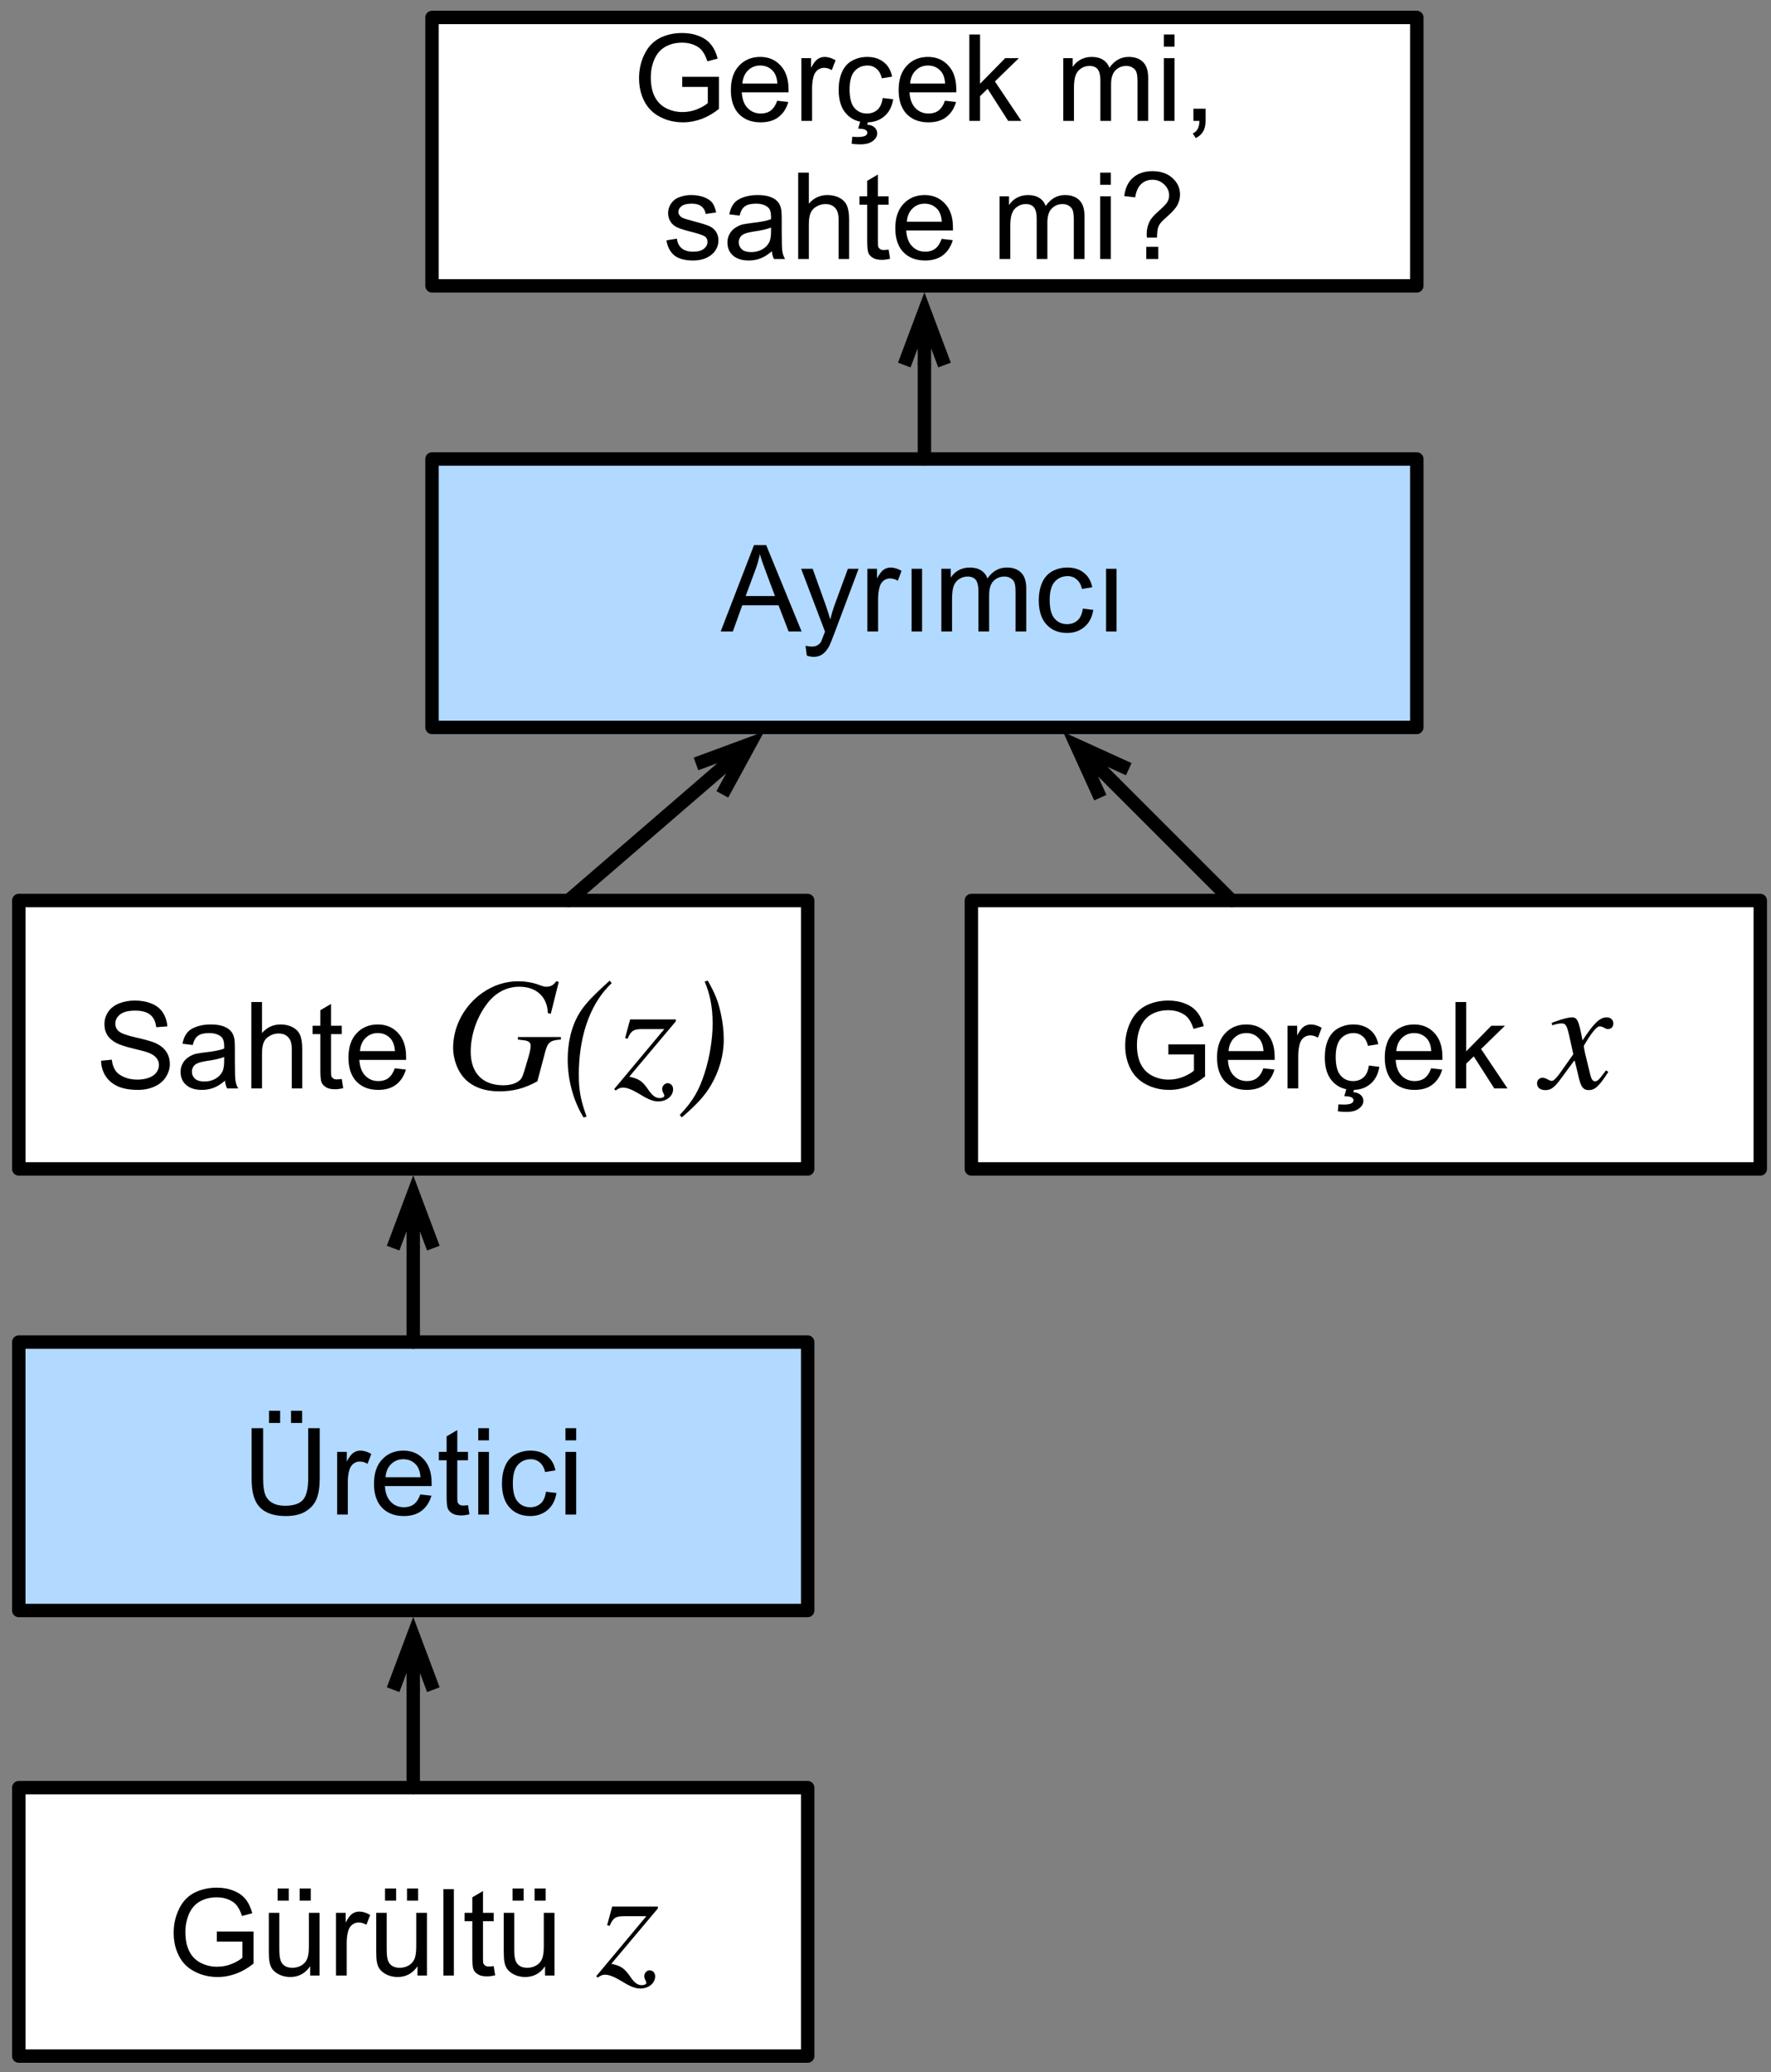
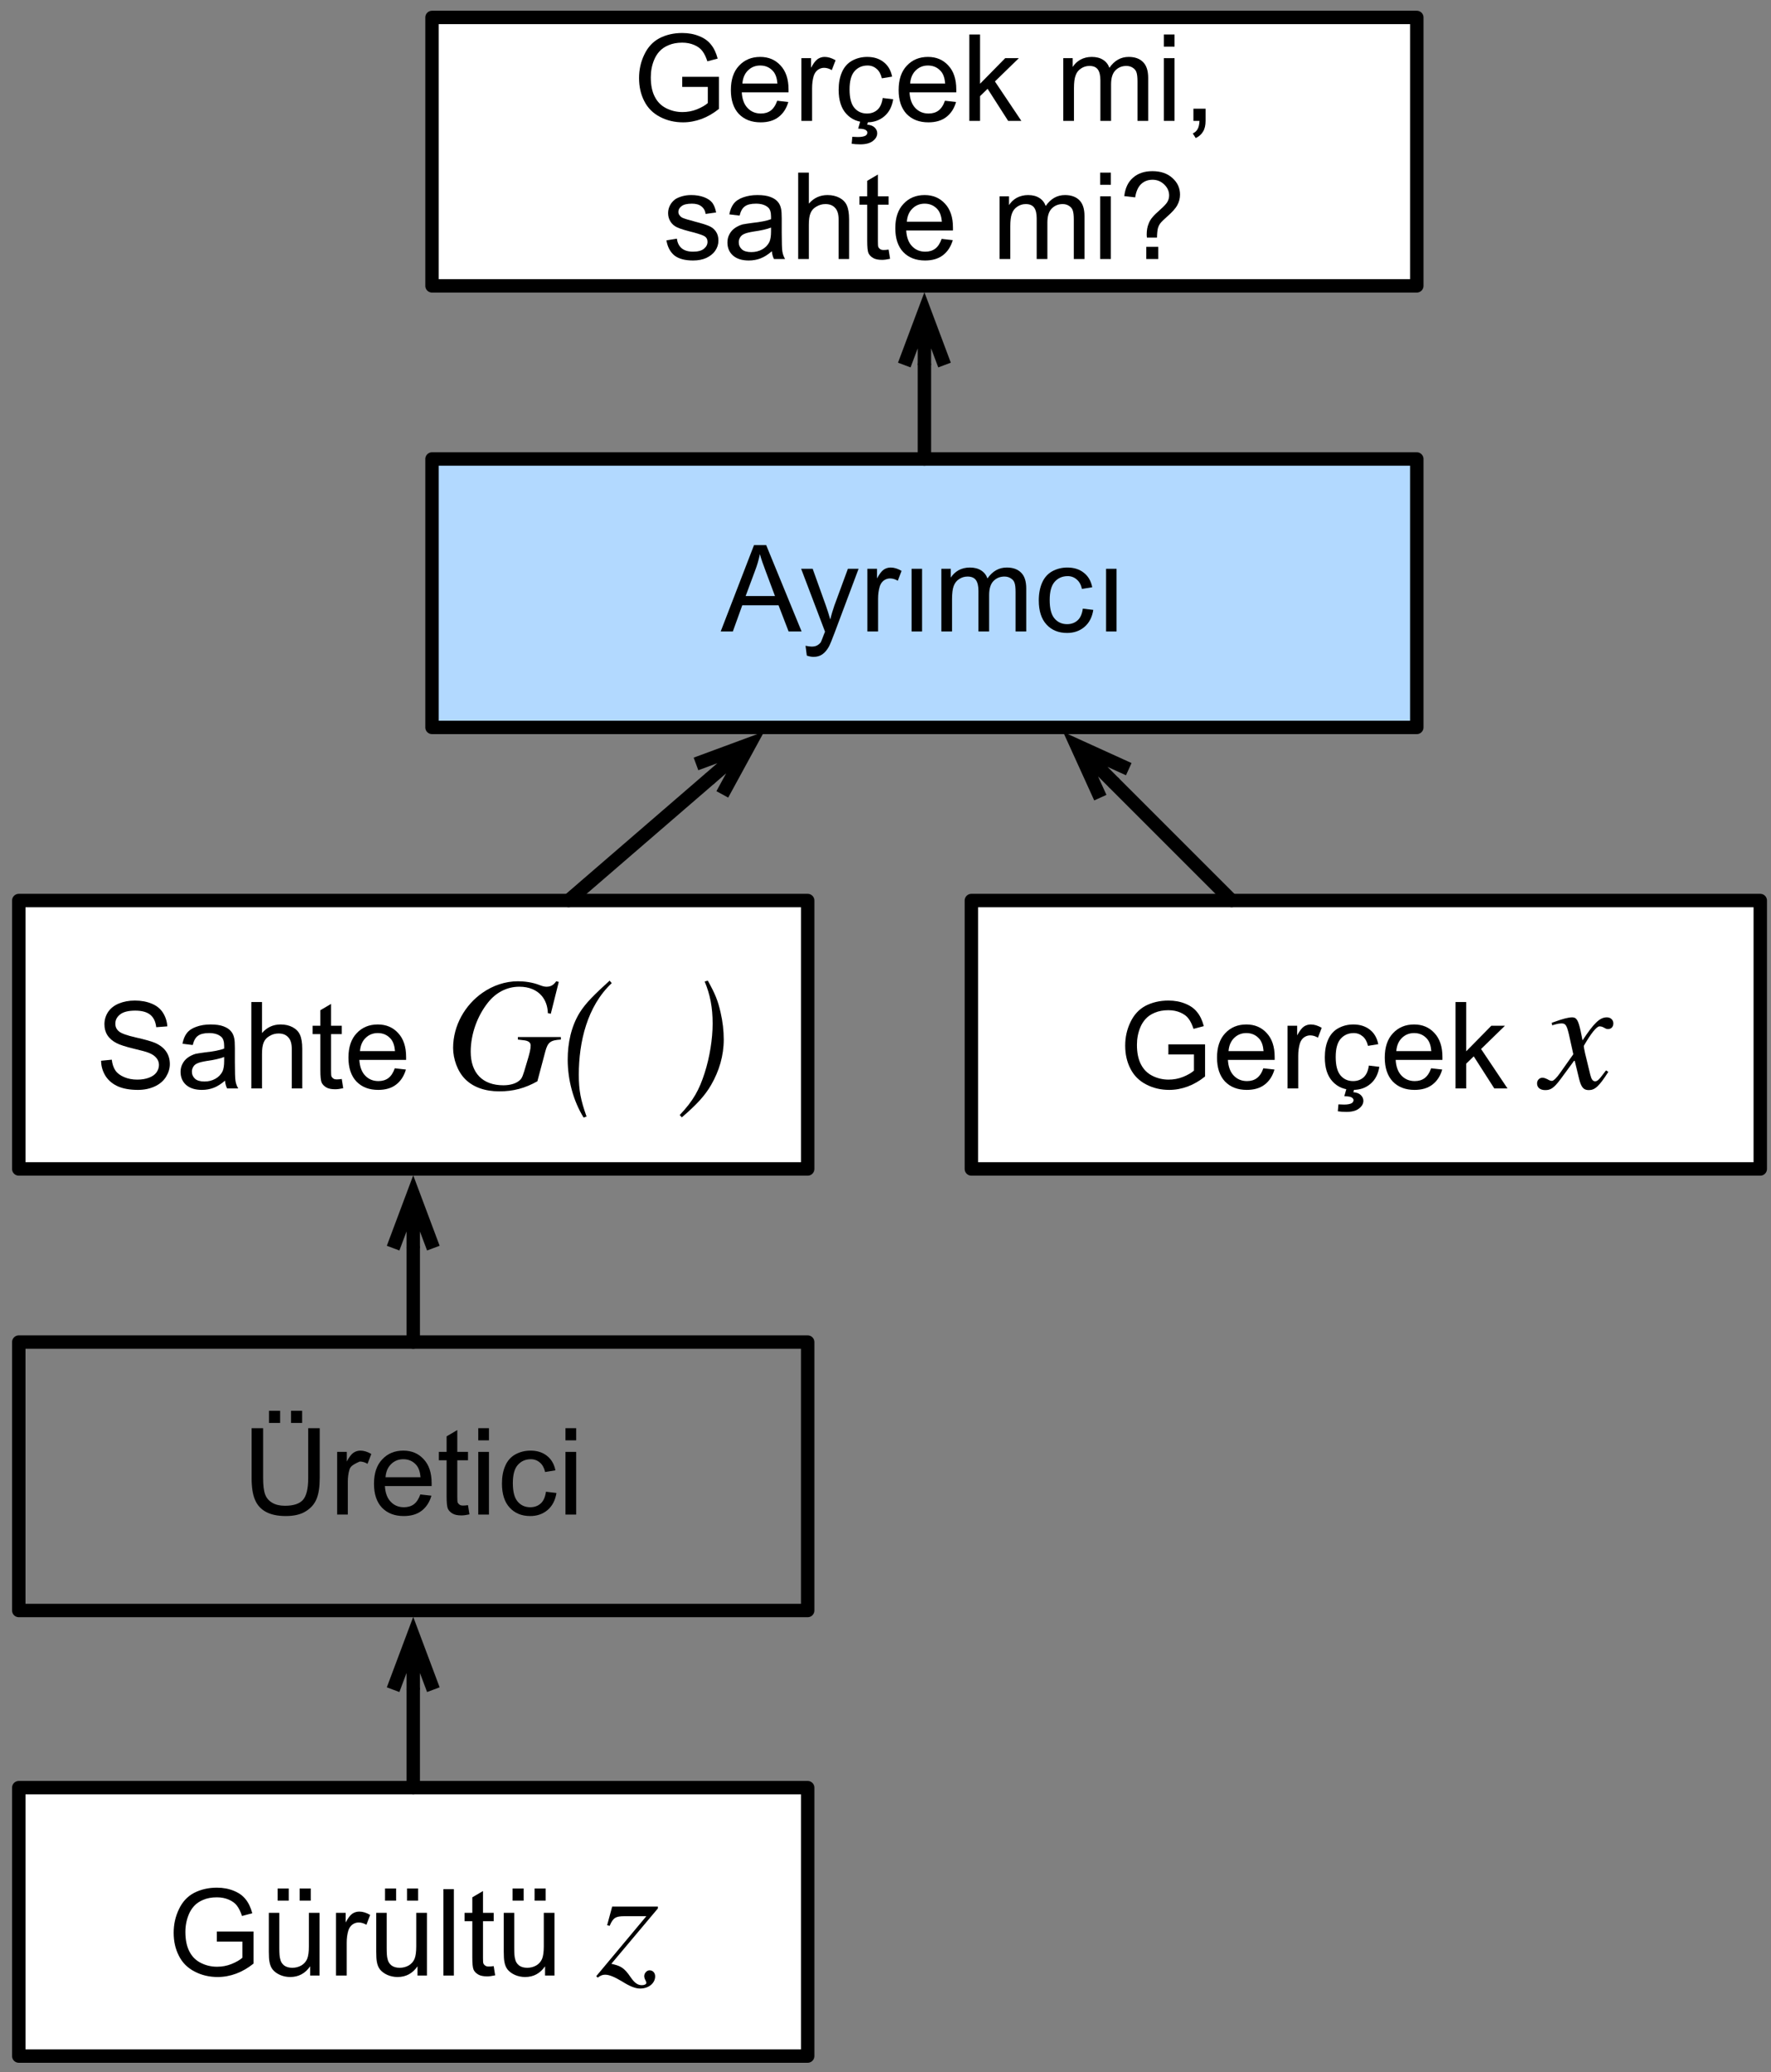
<svg xmlns="http://www.w3.org/2000/svg" width="165pt" height="193pt" viewBox="0 0 165 193" version="1.1">
  <rect x="0" y="0" width="165" height="193" fill="#808080" stroke="none" />
  <g id="surface1">
    <path style=" stroke:none;fill-rule:nonzero;fill:rgb(100%,100%,100%);fill-opacity:1;" d="M 1.75 191.5 L 75.25 191.5 L 75.25 166.5 L 1.75 166.5 Z M 1.75 191.5 " />
    <path style="fill:none;stroke-width:1;stroke-linecap:round;stroke-linejoin:round;stroke:rgb(0%,0%,0%);stroke-opacity:1;stroke-miterlimit:10;" d="M 269.4 299.2 L 328.2 299.2 L 328.2 319.2 L 269.4 319.2 Z M 269.4 299.2 " transform="matrix(1.25,0,0,1.25,-335,-207.5)" />
    <path style=" stroke:none;fill-rule:nonzero;fill:rgb(0%,0%,0%);fill-opacity:1;" d="M 20.203 180.836 L 20.203 179.898 L 23.621 179.898 L 23.621 182.887 C 23.098 183.305 22.555 183.617 22 183.824 C 21.438 184.031 20.867 184.137 20.281 184.137 C 19.5 184.137 18.781 183.969 18.133 183.629 C 17.477 183.293 16.988 182.805 16.668 182.164 C 16.34 181.531 16.18 180.812 16.18 180.016 C 16.18 179.234 16.34 178.508 16.668 177.828 C 16.988 177.141 17.457 176.633 18.074 176.305 C 18.699 175.984 19.406 175.816 20.203 175.816 C 20.789 175.816 21.316 175.914 21.785 176.109 C 22.254 176.297 22.613 176.555 22.879 176.891 C 23.152 177.219 23.355 177.652 23.504 178.199 L 22.547 178.453 C 22.414 178.055 22.258 177.73 22.078 177.496 C 21.906 177.262 21.652 177.078 21.316 176.93 C 20.988 176.789 20.617 176.715 20.203 176.715 C 19.719 176.715 19.293 176.793 18.934 176.949 C 18.582 177.094 18.293 177.289 18.074 177.535 C 17.863 177.77 17.703 178.031 17.586 178.316 C 17.375 178.824 17.273 179.367 17.273 179.938 C 17.273 180.672 17.395 181.273 17.645 181.754 C 17.887 182.238 18.25 182.594 18.719 182.828 C 19.188 183.062 19.684 183.18 20.223 183.18 C 20.691 183.18 21.141 183.098 21.57 182.926 C 22.008 182.746 22.352 182.551 22.586 182.34 L 22.586 180.836 Z M 20.203 180.836 " />
    <path style=" stroke:none;fill-rule:nonzero;fill:rgb(0%,0%,0%);fill-opacity:1;" d="M 28.895 184 L 28.895 183.141 C 28.434 183.805 27.82 184.137 27.039 184.137 C 26.695 184.137 26.379 184.07 26.082 183.941 C 25.777 183.801 25.555 183.629 25.398 183.434 C 25.25 183.238 25.152 183 25.105 182.711 C 25.066 182.516 25.047 182.203 25.047 181.773 L 25.047 178.16 L 26.023 178.16 L 26.023 181.402 C 26.023 181.926 26.047 182.273 26.102 182.438 C 26.148 182.703 26.277 182.906 26.473 183.062 C 26.676 183.211 26.93 183.277 27.234 183.277 C 27.531 183.277 27.809 183.211 28.074 183.062 C 28.332 182.906 28.512 182.703 28.621 182.438 C 28.723 182.18 28.777 181.793 28.777 181.285 L 28.777 178.16 L 29.773 178.16 L 29.773 184 Z M 25.867 177.027 L 25.867 175.895 L 26.902 175.895 L 26.902 177.027 Z M 27.918 177.027 L 27.918 175.895 L 28.953 175.895 L 28.953 177.027 Z M 27.918 177.027 " />
    <path style=" stroke:none;fill-rule:nonzero;fill:rgb(0%,0%,0%);fill-opacity:1;" d="M 31.305 184 L 31.305 178.16 L 32.203 178.16 L 32.203 179.059 C 32.422 178.645 32.633 178.371 32.828 178.238 C 33.023 178.109 33.238 178.043 33.473 178.043 C 33.793 178.043 34.137 178.148 34.488 178.355 L 34.137 179.273 C 33.902 179.133 33.656 179.059 33.414 179.059 C 33.203 179.059 33.008 179.125 32.828 179.254 C 32.656 179.387 32.535 179.566 32.457 179.801 C 32.348 180.152 32.301 180.539 32.301 180.953 L 32.301 184 Z M 31.305 184 " />
    <path style=" stroke:none;fill-rule:nonzero;fill:rgb(0%,0%,0%);fill-opacity:1;" d="M 38.898 184 L 38.898 183.141 C 38.438 183.805 37.824 184.137 37.043 184.137 C 36.699 184.137 36.383 184.07 36.086 183.941 C 35.781 183.801 35.559 183.629 35.402 183.434 C 35.254 183.238 35.156 183 35.109 182.711 C 35.07 182.516 35.051 182.203 35.051 181.773 L 35.051 178.16 L 36.027 178.16 L 36.027 181.402 C 36.027 181.926 36.051 182.273 36.105 182.438 C 36.152 182.703 36.281 182.906 36.477 183.062 C 36.68 183.211 36.934 183.277 37.238 183.277 C 37.535 183.277 37.812 183.211 38.078 183.062 C 38.336 182.906 38.516 182.703 38.625 182.438 C 38.727 182.18 38.781 181.793 38.781 181.285 L 38.781 178.16 L 39.777 178.16 L 39.777 184 Z M 35.871 177.027 L 35.871 175.895 L 36.906 175.895 L 36.906 177.027 Z M 37.922 177.027 L 37.922 175.895 L 38.957 175.895 L 38.957 177.027 Z M 37.922 177.027 " />
    <path style=" stroke:none;fill-rule:nonzero;fill:rgb(0%,0%,0%);fill-opacity:1;" d="M 41.309 184 L 41.309 175.953 L 42.285 175.953 L 42.285 184 Z M 41.309 184 " />
    <path style=" stroke:none;fill-rule:nonzero;fill:rgb(0%,0%,0%);fill-opacity:1;" d="M 45.996 183.121 L 46.133 183.98 C 45.844 184.043 45.594 184.078 45.391 184.078 C 45.023 184.078 44.746 184.02 44.551 183.902 C 44.355 183.785 44.207 183.641 44.121 183.453 C 44.043 183.273 44.004 182.887 44.004 182.301 L 44.004 178.941 L 43.281 178.941 L 43.281 178.16 L 44.004 178.16 L 44.004 176.715 L 45 176.129 L 45 178.16 L 45.996 178.16 L 45.996 178.941 L 45 178.941 L 45 182.34 C 45 182.629 45.008 182.809 45.039 182.887 C 45.078 182.965 45.137 183.031 45.215 183.082 C 45.293 183.137 45.398 183.16 45.547 183.16 C 45.664 183.16 45.809 183.148 45.996 183.121 Z M 45.996 183.121 " />
    <path style=" stroke:none;fill-rule:nonzero;fill:rgb(0%,0%,0%);fill-opacity:1;" d="M 50.781 184 L 50.781 183.141 C 50.32 183.805 49.707 184.137 48.926 184.137 C 48.582 184.137 48.266 184.07 47.969 183.941 C 47.664 183.801 47.441 183.629 47.285 183.434 C 47.137 183.238 47.039 183 46.992 182.711 C 46.953 182.516 46.934 182.203 46.934 181.773 L 46.934 178.16 L 47.91 178.16 L 47.91 181.402 C 47.91 181.926 47.934 182.273 47.988 182.438 C 48.035 182.703 48.164 182.906 48.359 183.062 C 48.562 183.211 48.816 183.277 49.121 183.277 C 49.418 183.277 49.695 183.211 49.961 183.062 C 50.219 182.906 50.398 182.703 50.508 182.438 C 50.609 182.18 50.664 181.793 50.664 181.285 L 50.664 178.16 L 51.66 178.16 L 51.66 184 Z M 47.754 177.027 L 47.754 175.895 L 48.789 175.895 L 48.789 177.027 Z M 49.805 177.027 L 49.805 175.895 L 50.84 175.895 L 50.84 177.027 Z M 49.805 177.027 " />
    <path style=" stroke:none;fill-rule:nonzero;fill:rgb(0%,0%,0%);fill-opacity:1;" d="M 61.293 177.75 L 61.293 177.574 L 57.035 177.574 L 56.566 179.312 L 56.801 179.371 C 57.113 178.609 57.387 178.473 58.168 178.473 L 60.219 178.473 L 55.551 184.059 L 55.688 184.195 C 55.941 184 56.137 183.922 56.371 183.922 C 56.762 183.922 57.23 184.117 57.953 184.547 C 58.695 185.016 59.203 185.211 59.633 185.211 C 60.473 185.211 61.039 184.684 61.039 184.078 C 61.039 183.746 60.824 183.512 60.512 183.512 C 60.277 183.512 60.023 183.766 60.023 184.039 C 60.023 184.156 60.043 184.273 60.141 184.449 C 60.18 184.547 60.219 184.605 60.219 184.684 C 60.219 184.801 60.043 184.898 59.809 184.898 C 59.438 184.898 59.145 184.723 58.754 184.156 C 58.148 183.258 57.816 183.102 56.957 182.906 Z M 61.293 177.75 " />
-     <path style=" stroke:none;fill-rule:nonzero;fill:rgb(69.804%,85.098%,100%);fill-opacity:1;" d="M 1.75 150 L 75.25 150 L 75.25 125 L 1.75 125 Z M 1.75 150 " />
    <path style="fill:none;stroke-width:1;stroke-linecap:round;stroke-linejoin:round;stroke:rgb(0%,0%,0%);stroke-opacity:1;stroke-miterlimit:10;" d="M 269.4 266 L 328.2 266 L 328.2 286 L 269.4 286 Z M 269.4 266 " transform="matrix(1.25,0,0,1.25,-335,-207.5)" />
    <path style=" stroke:none;fill-rule:nonzero;fill:rgb(0%,0%,0%);fill-opacity:1;" d="M 28.715 133.02 L 29.789 133.02 L 29.789 137.668 C 29.789 138.477 29.691 139.121 29.496 139.602 C 29.309 140.07 28.977 140.457 28.5 140.754 C 28.031 141.055 27.406 141.203 26.625 141.203 C 25.867 141.203 25.246 141.07 24.77 140.812 C 24.301 140.555 23.957 140.176 23.754 139.68 C 23.543 139.188 23.441 138.516 23.441 137.668 L 23.441 133.02 L 24.516 133.02 L 24.516 137.668 C 24.516 138.359 24.578 138.875 24.711 139.211 C 24.836 139.539 25.062 139.793 25.375 139.973 C 25.688 140.156 26.078 140.246 26.547 140.246 C 27.328 140.246 27.879 140.07 28.207 139.719 C 28.543 139.355 28.715 138.672 28.715 137.668 Z M 25.062 132.531 L 25.062 131.398 L 26.098 131.398 L 26.098 132.531 Z M 27.113 132.531 L 27.113 131.398 L 28.148 131.398 L 28.148 132.531 Z M 27.113 132.531 " />
-     <path style=" stroke:none;fill-rule:nonzero;fill:rgb(0%,0%,0%);fill-opacity:1;" d="M 31.41 141.066 L 31.41 135.227 L 32.309 135.227 L 32.309 136.125 C 32.527 135.711 32.738 135.438 32.934 135.305 C 33.129 135.176 33.344 135.109 33.578 135.109 C 33.898 135.109 34.242 135.215 34.594 135.422 L 34.242 136.34 C 34.008 136.199 33.762 136.125 33.52 136.125 C 33.309 136.125 33.113 136.191 32.934 136.32 C 32.762 136.453 32.641 136.633 32.562 136.867 C 32.453 137.219 32.406 137.605 32.406 138.02 L 32.406 141.066 Z M 31.41 141.066 " />
+     <path style=" stroke:none;fill-rule:nonzero;fill:rgb(0%,0%,0%);fill-opacity:1;" d="M 31.41 141.066 L 31.41 135.227 L 32.309 135.227 L 32.309 136.125 C 32.527 135.711 32.738 135.438 32.934 135.305 C 33.129 135.176 33.344 135.109 33.578 135.109 C 33.898 135.109 34.242 135.215 34.594 135.422 L 34.242 136.34 C 34.008 136.199 33.762 136.125 33.52 136.125 C 32.762 136.453 32.641 136.633 32.562 136.867 C 32.453 137.219 32.406 137.605 32.406 138.02 L 32.406 141.066 Z M 31.41 141.066 " />
    <path style=" stroke:none;fill-rule:nonzero;fill:rgb(0%,0%,0%);fill-opacity:1;" d="M 39.16 139.191 L 40.195 139.309 C 40.023 139.91 39.715 140.379 39.277 140.715 C 38.848 141.043 38.289 141.203 37.617 141.203 C 36.766 141.203 36.094 140.945 35.586 140.422 C 35.086 139.891 34.844 139.148 34.844 138.195 C 34.844 137.219 35.098 136.465 35.605 135.93 C 36.113 135.383 36.766 135.109 37.578 135.109 C 38.359 135.109 38.988 135.379 39.473 135.91 C 39.965 136.434 40.215 137.176 40.215 138.137 C 40.215 138.203 40.215 138.293 40.215 138.41 L 35.859 138.41 C 35.898 139.051 36.078 139.539 36.406 139.875 C 36.727 140.215 37.137 140.383 37.637 140.383 C 37.996 140.383 38.305 140.293 38.555 140.109 C 38.812 139.914 39.012 139.609 39.16 139.191 Z M 35.918 137.59 L 39.18 137.59 C 39.141 137.098 39.012 136.727 38.809 136.477 C 38.496 136.102 38.086 135.91 37.578 135.91 C 37.117 135.91 36.738 136.066 36.426 136.379 C 36.121 136.68 35.957 137.082 35.918 137.59 Z M 35.918 137.59 " />
    <path style=" stroke:none;fill-rule:nonzero;fill:rgb(0%,0%,0%);fill-opacity:1;" d="M 43.602 140.188 L 43.738 141.047 C 43.449 141.109 43.199 141.145 42.996 141.145 C 42.629 141.145 42.352 141.086 42.156 140.969 C 41.961 140.852 41.812 140.703 41.727 140.52 C 41.648 140.34 41.609 139.953 41.609 139.367 L 41.609 136.008 L 40.887 136.008 L 40.887 135.227 L 41.609 135.227 L 41.609 133.781 L 42.605 133.195 L 42.605 135.227 L 43.602 135.227 L 43.602 136.008 L 42.605 136.008 L 42.605 139.406 C 42.605 139.695 42.613 139.875 42.645 139.953 C 42.684 140.031 42.742 140.098 42.82 140.148 C 42.898 140.203 43.004 140.227 43.152 140.227 C 43.27 140.227 43.414 140.215 43.602 140.188 Z M 43.602 140.188 " />
    <path style=" stroke:none;fill-rule:nonzero;fill:rgb(0%,0%,0%);fill-opacity:1;" d="M 44.559 134.152 L 44.559 133.02 L 45.555 133.02 L 45.555 134.152 Z M 44.559 141.066 L 44.559 135.227 L 45.555 135.227 L 45.555 141.066 Z M 44.559 141.066 " />
    <path style=" stroke:none;fill-rule:nonzero;fill:rgb(0%,0%,0%);fill-opacity:1;" d="M 50.867 138.938 L 51.844 139.055 C 51.734 139.734 51.461 140.262 51.023 140.637 C 50.578 141.016 50.035 141.203 49.402 141.203 C 48.605 141.203 47.965 140.945 47.488 140.422 C 47.004 139.902 46.766 139.152 46.766 138.176 C 46.766 137.539 46.867 136.984 47.078 136.516 C 47.281 136.047 47.594 135.695 48.016 135.461 C 48.445 135.227 48.914 135.109 49.422 135.109 C 50.047 135.109 50.559 135.273 50.965 135.598 C 51.363 135.91 51.629 136.359 51.746 136.945 L 50.789 137.102 C 50.695 136.711 50.535 136.418 50.301 136.223 C 50.066 136.016 49.781 135.91 49.461 135.91 C 48.953 135.91 48.543 136.094 48.23 136.457 C 47.926 136.809 47.781 137.371 47.781 138.137 C 47.781 138.934 47.926 139.504 48.23 139.855 C 48.527 140.207 48.918 140.383 49.402 140.383 C 49.793 140.383 50.113 140.266 50.379 140.031 C 50.637 139.797 50.797 139.434 50.867 138.938 Z M 50.867 138.938 " />
    <path style=" stroke:none;fill-rule:nonzero;fill:rgb(0%,0%,0%);fill-opacity:1;" d="M 52.684 134.152 L 52.684 133.02 L 53.68 133.02 L 53.68 134.152 Z M 52.684 141.066 L 52.684 135.227 L 53.68 135.227 L 53.68 141.066 Z M 52.684 141.066 " />
    <path style=" stroke:none;fill-rule:nonzero;fill:rgb(69.804%,85.098%,100%);fill-opacity:1;" d="M 40.25 67.75 L 132 67.75 L 132 42.75 L 40.25 42.75 Z M 40.25 67.75 " />
    <path style="fill:none;stroke-width:1;stroke-linecap:round;stroke-linejoin:round;stroke:rgb(0%,0%,0%);stroke-opacity:1;stroke-miterlimit:10;" d="M 300.2 200.2 L 373.6 200.2 L 373.6 220.2 L 300.2 220.2 Z M 300.2 200.2 " transform="matrix(1.25,0,0,1.25,-335,-207.5)" />
    <path style=" stroke:none;fill-rule:nonzero;fill:rgb(0%,0%,0%);fill-opacity:1;" d="M 67.145 58.816 L 70.25 50.77 L 71.383 50.77 L 74.684 58.816 L 73.473 58.816 L 72.535 56.375 L 69.156 56.375 L 68.277 58.816 Z M 69.469 55.516 L 72.203 55.516 L 71.363 53.27 C 71.102 52.594 70.914 52.039 70.797 51.609 C 70.691 52.133 70.543 52.645 70.348 53.152 Z M 69.469 55.516 " />
    <path style=" stroke:none;fill-rule:nonzero;fill:rgb(0%,0%,0%);fill-opacity:1;" d="M 75.168 61.062 L 75.051 60.145 C 75.27 60.191 75.461 60.223 75.617 60.223 C 75.836 60.223 76.012 60.184 76.145 60.105 C 76.273 60.035 76.383 59.938 76.477 59.812 C 76.527 59.703 76.625 59.461 76.77 59.07 C 76.793 59.016 76.828 58.938 76.867 58.836 L 74.641 52.977 L 75.715 52.977 L 76.926 56.355 C 77.082 56.785 77.223 57.234 77.355 57.703 C 77.457 57.262 77.59 56.82 77.746 56.375 L 78.996 52.977 L 79.992 52.977 L 77.766 58.914 C 77.531 59.547 77.348 59.992 77.219 60.242 C 77.035 60.562 76.832 60.797 76.613 60.945 C 76.391 61.102 76.117 61.18 75.793 61.18 C 75.609 61.18 75.402 61.141 75.168 61.062 Z M 75.168 61.062 " />
    <path style=" stroke:none;fill-rule:nonzero;fill:rgb(0%,0%,0%);fill-opacity:1;" d="M 80.812 58.816 L 80.812 52.977 L 81.711 52.977 L 81.711 53.875 C 81.93 53.461 82.141 53.188 82.336 53.055 C 82.531 52.926 82.746 52.859 82.98 52.859 C 83.305 52.859 83.645 52.965 83.996 53.172 L 83.645 54.09 C 83.41 53.949 83.168 53.875 82.922 53.875 C 82.711 53.875 82.516 53.941 82.336 54.07 C 82.164 54.203 82.043 54.383 81.965 54.617 C 81.859 54.969 81.809 55.355 81.809 55.77 L 81.809 58.816 Z M 80.812 58.816 " />
    <path style=" stroke:none;fill-rule:nonzero;fill:rgb(0%,0%,0%);fill-opacity:1;" d="M 84.93 58.816 L 84.93 52.977 L 85.906 52.977 L 85.906 58.816 Z M 84.93 58.816 " />
    <path style=" stroke:none;fill-rule:nonzero;fill:rgb(0%,0%,0%);fill-opacity:1;" d="M 87.703 58.816 L 87.703 52.977 L 88.582 52.977 L 88.582 53.797 C 88.766 53.512 89.004 53.285 89.305 53.113 C 89.617 52.945 89.969 52.859 90.359 52.859 C 90.789 52.859 91.141 52.953 91.414 53.133 C 91.688 53.305 91.883 53.551 92 53.875 C 92.469 53.199 93.066 52.859 93.797 52.859 C 94.383 52.859 94.832 53.023 95.145 53.348 C 95.457 53.66 95.613 54.148 95.613 54.812 L 95.613 58.816 L 94.617 58.816 L 94.617 55.145 C 94.617 54.742 94.586 54.457 94.52 54.285 C 94.469 54.117 94.355 53.98 94.188 53.875 C 94.02 53.758 93.816 53.699 93.582 53.699 C 93.18 53.699 92.84 53.836 92.566 54.109 C 92.293 54.383 92.156 54.82 92.156 55.418 L 92.156 58.816 L 91.16 58.816 L 91.16 55.027 C 91.16 54.586 91.082 54.254 90.926 54.031 C 90.77 53.812 90.508 53.699 90.145 53.699 C 89.859 53.699 89.598 53.777 89.363 53.934 C 89.129 54.078 88.961 54.293 88.855 54.578 C 88.75 54.852 88.699 55.258 88.699 55.789 L 88.699 58.816 Z M 87.703 58.816 " />
    <path style=" stroke:none;fill-rule:nonzero;fill:rgb(0%,0%,0%);fill-opacity:1;" d="M 100.883 56.688 L 101.859 56.805 C 101.754 57.484 101.48 58.012 101.039 58.387 C 100.598 58.766 100.055 58.953 99.418 58.953 C 98.625 58.953 97.984 58.695 97.504 58.172 C 97.023 57.652 96.781 56.902 96.781 55.926 C 96.781 55.289 96.887 54.734 97.094 54.266 C 97.301 53.797 97.613 53.445 98.031 53.211 C 98.461 52.977 98.93 52.859 99.438 52.859 C 100.062 52.859 100.578 53.023 100.98 53.348 C 101.383 53.66 101.645 54.109 101.762 54.695 L 100.805 54.852 C 100.715 54.461 100.551 54.168 100.316 53.973 C 100.082 53.766 99.801 53.66 99.477 53.66 C 98.969 53.66 98.559 53.844 98.246 54.207 C 97.945 54.559 97.797 55.121 97.797 55.887 C 97.797 56.684 97.945 57.254 98.246 57.605 C 98.547 57.957 98.938 58.133 99.418 58.133 C 99.809 58.133 100.133 58.016 100.395 57.781 C 100.656 57.547 100.816 57.184 100.883 56.688 Z M 100.883 56.688 " />
    <path style=" stroke:none;fill-rule:nonzero;fill:rgb(0%,0%,0%);fill-opacity:1;" d="M 103.051 58.816 L 103.051 52.977 L 104.027 52.977 L 104.027 58.816 Z M 103.051 58.816 " />
    <path style=" stroke:none;fill-rule:nonzero;fill:rgb(100%,100%,100%);fill-opacity:1;" d="M 90.5 108.875 L 164 108.875 L 164 83.875 L 90.5 83.875 Z M 90.5 108.875 " />
    <path style="fill:none;stroke-width:1;stroke-linecap:round;stroke-linejoin:round;stroke:rgb(0%,0%,0%);stroke-opacity:1;stroke-miterlimit:10;" d="M 340.4 233.1 L 399.2 233.1 L 399.2 253.1 L 340.4 253.1 Z M 340.4 233.1 " transform="matrix(1.25,0,0,1.25,-335,-207.5)" />
    <path style=" stroke:none;fill-rule:nonzero;fill:rgb(0%,0%,0%);fill-opacity:1;" d="M 108.855 98.211 L 108.855 97.273 L 112.273 97.273 L 112.273 100.262 C 111.75 100.68 111.211 100.992 110.652 101.199 C 110.09 101.406 109.52 101.512 108.934 101.512 C 108.152 101.512 107.434 101.344 106.785 101.004 C 106.133 100.668 105.645 100.18 105.32 99.539 C 104.992 98.906 104.832 98.188 104.832 97.391 C 104.832 96.609 104.992 95.883 105.32 95.203 C 105.645 94.516 106.113 94.008 106.727 93.68 C 107.352 93.359 108.059 93.191 108.855 93.191 C 109.441 93.191 109.969 93.289 110.438 93.484 C 110.906 93.672 111.27 93.93 111.531 94.266 C 111.805 94.594 112.012 95.027 112.156 95.574 L 111.199 95.828 C 111.066 95.43 110.91 95.105 110.73 94.871 C 110.559 94.637 110.305 94.453 109.969 94.305 C 109.641 94.164 109.27 94.09 108.855 94.09 C 108.371 94.09 107.949 94.168 107.586 94.324 C 107.234 94.469 106.945 94.664 106.727 94.91 C 106.516 95.145 106.355 95.406 106.238 95.691 C 106.027 96.199 105.926 96.742 105.926 97.312 C 105.926 98.047 106.047 98.648 106.297 99.129 C 106.543 99.613 106.902 99.969 107.371 100.203 C 107.84 100.438 108.34 100.555 108.875 100.555 C 109.344 100.555 109.793 100.473 110.223 100.301 C 110.664 100.121 111.004 99.926 111.238 99.715 L 111.238 98.211 Z M 108.855 98.211 " />
    <path style=" stroke:none;fill-rule:nonzero;fill:rgb(0%,0%,0%);fill-opacity:1;" d="M 117.703 99.5 L 118.738 99.617 C 118.566 100.219 118.262 100.688 117.82 101.023 C 117.391 101.352 116.836 101.512 116.16 101.512 C 115.312 101.512 114.637 101.254 114.129 100.73 C 113.633 100.199 113.387 99.457 113.387 98.504 C 113.387 97.527 113.641 96.773 114.148 96.238 C 114.656 95.691 115.312 95.418 116.121 95.418 C 116.902 95.418 117.531 95.688 118.016 96.219 C 118.508 96.742 118.758 97.484 118.758 98.445 C 118.758 98.516 118.758 98.602 118.758 98.719 L 114.402 98.719 C 114.441 99.359 114.621 99.848 114.949 100.184 C 115.273 100.523 115.684 100.691 116.18 100.691 C 116.543 100.691 116.848 100.602 117.098 100.418 C 117.355 100.223 117.559 99.922 117.703 99.5 Z M 114.461 97.898 L 117.723 97.898 C 117.684 97.406 117.559 97.035 117.352 96.785 C 117.039 96.41 116.629 96.219 116.121 96.219 C 115.664 96.219 115.281 96.375 114.969 96.688 C 114.668 96.992 114.5 97.391 114.461 97.898 Z M 114.461 97.898 " />
    <path style=" stroke:none;fill-rule:nonzero;fill:rgb(0%,0%,0%);fill-opacity:1;" d="M 119.957 101.375 L 119.957 95.535 L 120.855 95.535 L 120.855 96.434 C 121.074 96.02 121.285 95.746 121.48 95.613 C 121.676 95.484 121.891 95.418 122.125 95.418 C 122.449 95.418 122.789 95.523 123.141 95.73 L 122.789 96.648 C 122.555 96.508 122.312 96.434 122.066 96.434 C 121.855 96.434 121.66 96.5 121.48 96.629 C 121.309 96.762 121.188 96.941 121.109 97.176 C 121.004 97.527 120.953 97.914 120.953 98.328 L 120.953 101.375 Z M 119.957 101.375 " />
    <path style=" stroke:none;fill-rule:nonzero;fill:rgb(0%,0%,0%);fill-opacity:1;" d="M 127.531 99.246 L 128.508 99.363 C 128.402 100.043 128.129 100.57 127.688 100.945 C 127.242 101.328 126.703 101.512 126.066 101.512 C 125.27 101.512 124.633 101.254 124.152 100.73 C 123.668 100.211 123.43 99.461 123.43 98.484 C 123.43 97.852 123.531 97.293 123.742 96.824 C 123.949 96.355 124.262 96.004 124.68 95.77 C 125.109 95.535 125.578 95.418 126.086 95.418 C 126.711 95.418 127.223 95.586 127.629 95.906 C 128.031 96.219 128.293 96.668 128.41 97.254 L 127.453 97.41 C 127.359 97.02 127.199 96.727 126.965 96.531 C 126.73 96.328 126.449 96.219 126.125 96.219 C 125.617 96.219 125.207 96.406 124.895 96.766 C 124.594 97.117 124.445 97.68 124.445 98.445 C 124.445 99.242 124.594 99.812 124.895 100.164 C 125.191 100.516 125.582 100.691 126.066 100.691 C 126.457 100.691 126.781 100.574 127.043 100.34 C 127.301 100.105 127.465 99.742 127.531 99.246 Z M 125.246 102.098 L 125.52 101.141 L 126.262 101.141 L 126.086 101.727 C 126.398 101.75 126.633 101.844 126.789 102 C 126.945 102.156 127.023 102.332 127.023 102.527 C 127.023 102.801 126.887 103.039 126.613 103.25 C 126.352 103.453 125.961 103.562 125.441 103.562 C 125.141 103.562 124.875 103.543 124.641 103.504 L 124.699 102.859 C 124.934 102.867 125.109 102.879 125.227 102.879 C 125.562 102.879 125.805 102.828 125.949 102.742 C 126.051 102.664 126.105 102.57 126.105 102.469 C 126.105 102.398 126.078 102.344 126.027 102.293 C 125.988 102.238 125.91 102.195 125.793 102.156 C 125.688 102.125 125.504 102.109 125.246 102.098 Z M 125.246 102.098 " />
    <path style=" stroke:none;fill-rule:nonzero;fill:rgb(0%,0%,0%);fill-opacity:1;" d="M 133.332 99.5 L 134.367 99.617 C 134.195 100.219 133.891 100.688 133.449 101.023 C 133.02 101.352 132.465 101.512 131.789 101.512 C 130.941 101.512 130.266 101.254 129.758 100.73 C 129.262 100.199 129.016 99.457 129.016 98.504 C 129.016 97.527 129.27 96.773 129.777 96.238 C 130.285 95.691 130.941 95.418 131.75 95.418 C 132.531 95.418 133.16 95.688 133.645 96.219 C 134.137 96.742 134.387 97.484 134.387 98.445 C 134.387 98.516 134.387 98.602 134.387 98.719 L 130.031 98.719 C 130.07 99.359 130.25 99.848 130.578 100.184 C 130.902 100.523 131.312 100.691 131.809 100.691 C 132.172 100.691 132.477 100.602 132.727 100.418 C 132.984 100.223 133.188 99.922 133.332 99.5 Z M 130.09 97.898 L 133.352 97.898 C 133.312 97.406 133.188 97.035 132.98 96.785 C 132.668 96.41 132.258 96.219 131.75 96.219 C 131.293 96.219 130.91 96.375 130.598 96.688 C 130.297 96.992 130.129 97.391 130.09 97.898 Z M 130.09 97.898 " />
    <path style=" stroke:none;fill-rule:nonzero;fill:rgb(0%,0%,0%);fill-opacity:1;" d="M 135.605 101.375 L 135.605 93.328 L 136.602 93.328 L 136.602 97.918 L 138.945 95.535 L 140.215 95.535 L 137.988 97.703 L 140.449 101.375 L 139.219 101.375 L 137.305 98.387 L 136.602 99.07 L 136.602 101.375 Z M 135.605 101.375 " />
    <path style=" stroke:none;fill-rule:nonzero;fill:rgb(0%,0%,0%);fill-opacity:1;" d="M 147.266 96.043 C 147.051 95.027 146.875 94.754 146.484 94.754 C 146.152 94.754 145.645 94.871 144.746 95.203 L 144.57 95.262 L 144.609 95.496 L 144.883 95.418 C 145.176 95.34 145.352 95.32 145.469 95.32 C 145.84 95.32 145.957 95.438 146.172 96.336 L 146.582 98.191 L 145.352 99.93 C 145.039 100.379 144.746 100.672 144.59 100.672 C 144.492 100.672 144.355 100.633 144.199 100.535 C 144.004 100.438 143.848 100.379 143.711 100.379 C 143.418 100.379 143.203 100.613 143.203 100.906 C 143.203 101.297 143.496 101.531 143.965 101.531 C 144.414 101.531 144.727 101.414 145.391 100.516 L 146.699 98.738 L 147.129 100.516 C 147.324 101.277 147.539 101.531 148.027 101.531 C 148.594 101.531 148.984 101.18 149.844 99.832 L 149.629 99.695 C 149.512 99.852 149.453 99.93 149.316 100.105 C 148.965 100.574 148.809 100.711 148.613 100.711 C 148.398 100.711 148.262 100.516 148.164 100.105 L 147.676 98.094 C 147.598 97.723 147.559 97.527 147.559 97.41 C 148.223 96.258 148.75 95.594 149.023 95.594 C 149.395 95.594 149.531 95.848 149.805 95.848 C 150.117 95.848 150.312 95.633 150.312 95.32 C 150.312 94.988 150.059 94.754 149.707 94.754 C 149.043 94.754 148.496 95.301 147.441 96.902 Z M 147.266 96.043 " />
    <path style=" stroke:none;fill-rule:nonzero;fill:rgb(100%,100%,100%);fill-opacity:1;" d="M 1.75 108.875 L 75.25 108.875 L 75.25 83.875 L 1.75 83.875 Z M 1.75 108.875 " />
    <path style="fill:none;stroke-width:1;stroke-linecap:round;stroke-linejoin:round;stroke:rgb(0%,0%,0%);stroke-opacity:1;stroke-miterlimit:10;" d="M 269.4 233.1 L 328.2 233.1 L 328.2 253.1 L 269.4 253.1 Z M 269.4 233.1 " transform="matrix(1.25,0,0,1.25,-335,-207.5)" />
    <path style=" stroke:none;fill-rule:nonzero;fill:rgb(0%,0%,0%);fill-opacity:1;" d="M 9.418 98.797 L 10.414 98.699 C 10.461 99.105 10.574 99.438 10.746 99.695 C 10.926 99.961 11.199 100.164 11.566 100.32 C 11.926 100.477 12.336 100.555 12.797 100.555 C 13.195 100.555 13.559 100.496 13.871 100.379 C 14.184 100.262 14.418 100.102 14.574 99.891 C 14.73 99.672 14.809 99.438 14.809 99.188 C 14.809 98.945 14.73 98.727 14.574 98.543 C 14.426 98.348 14.188 98.188 13.852 98.055 C 13.641 97.969 13.168 97.836 12.426 97.664 C 11.684 97.484 11.16 97.312 10.863 97.156 C 10.48 96.961 10.199 96.719 10.004 96.414 C 9.816 96.117 9.73 95.781 9.73 95.398 C 9.73 95 9.836 94.617 10.062 94.266 C 10.297 93.914 10.633 93.648 11.078 93.465 C 11.516 93.285 12.016 93.191 12.562 93.191 C 13.156 93.191 13.684 93.289 14.145 93.484 C 14.598 93.672 14.945 93.949 15.18 94.324 C 15.422 94.703 15.559 95.125 15.59 95.594 L 14.555 95.672 C 14.5 95.164 14.32 94.781 14.008 94.52 C 13.695 94.262 13.227 94.129 12.602 94.129 C 11.961 94.129 11.492 94.246 11.195 94.48 C 10.891 94.715 10.746 95.004 10.746 95.34 C 10.746 95.629 10.848 95.863 11.059 96.043 C 11.262 96.238 11.801 96.434 12.66 96.629 C 13.527 96.824 14.129 96.996 14.457 97.137 C 14.926 97.348 15.266 97.621 15.492 97.957 C 15.711 98.285 15.824 98.672 15.824 99.109 C 15.824 99.531 15.695 99.93 15.453 100.32 C 15.203 100.703 14.852 100.992 14.398 101.199 C 13.938 101.406 13.426 101.512 12.855 101.512 C 12.121 101.512 11.512 101.406 11.02 101.199 C 10.52 100.98 10.129 100.664 9.848 100.242 C 9.574 99.812 9.426 99.336 9.418 98.797 Z M 9.418 98.797 " />
    <path style=" stroke:none;fill-rule:nonzero;fill:rgb(0%,0%,0%);fill-opacity:1;" d="M 20.965 100.652 C 20.598 100.965 20.246 101.188 19.91 101.316 C 19.566 101.445 19.207 101.512 18.816 101.512 C 18.176 101.512 17.684 101.355 17.332 101.043 C 16.988 100.73 16.824 100.328 16.824 99.832 C 16.824 99.547 16.887 99.285 17.02 99.051 C 17.145 98.816 17.316 98.633 17.527 98.484 C 17.73 98.344 17.965 98.23 18.23 98.152 C 18.426 98.113 18.719 98.07 19.109 98.016 C 19.914 97.93 20.504 97.812 20.887 97.664 C 20.887 97.539 20.887 97.449 20.887 97.41 C 20.887 97.008 20.793 96.727 20.613 96.57 C 20.348 96.336 19.973 96.219 19.48 96.219 C 19.012 96.219 18.664 96.305 18.445 96.473 C 18.219 96.629 18.059 96.918 17.957 97.332 L 17 97.215 C 17.078 96.801 17.215 96.469 17.41 96.219 C 17.613 95.961 17.906 95.766 18.289 95.633 C 18.68 95.492 19.117 95.418 19.617 95.418 C 20.125 95.418 20.523 95.477 20.828 95.594 C 21.141 95.711 21.363 95.863 21.512 96.043 C 21.668 96.215 21.77 96.434 21.824 96.707 C 21.863 96.879 21.883 97.176 21.883 97.605 L 21.883 98.934 C 21.883 99.848 21.902 100.43 21.941 100.672 C 21.98 100.922 22.062 101.156 22.195 101.375 L 21.16 101.375 C 21.051 101.172 20.988 100.926 20.965 100.652 Z M 20.887 98.445 C 20.52 98.594 19.977 98.715 19.266 98.816 C 18.859 98.883 18.57 98.953 18.406 99.031 C 18.234 99.102 18.102 99.203 18.016 99.344 C 17.922 99.492 17.879 99.648 17.879 99.812 C 17.879 100.078 17.977 100.297 18.172 100.477 C 18.367 100.648 18.66 100.73 19.051 100.73 C 19.426 100.73 19.762 100.648 20.066 100.477 C 20.363 100.312 20.582 100.082 20.73 99.793 C 20.832 99.574 20.887 99.246 20.887 98.816 Z M 20.887 98.445 " />
    <path style=" stroke:none;fill-rule:nonzero;fill:rgb(0%,0%,0%);fill-opacity:1;" d="M 23.414 101.375 L 23.414 93.328 L 24.41 93.328 L 24.41 96.219 C 24.863 95.688 25.445 95.418 26.148 95.418 C 26.578 95.418 26.949 95.508 27.262 95.672 C 27.582 95.844 27.812 96.078 27.945 96.375 C 28.086 96.68 28.16 97.113 28.16 97.684 L 28.16 101.375 L 27.184 101.375 L 27.184 97.684 C 27.184 97.191 27.07 96.836 26.852 96.609 C 26.641 96.375 26.344 96.258 25.953 96.258 C 25.648 96.258 25.371 96.336 25.113 96.492 C 24.848 96.641 24.668 96.84 24.566 97.098 C 24.457 97.359 24.41 97.723 24.41 98.191 L 24.41 101.375 Z M 23.414 101.375 " />
    <path style=" stroke:none;fill-rule:nonzero;fill:rgb(0%,0%,0%);fill-opacity:1;" d="M 31.84 100.496 L 31.977 101.355 C 31.688 101.418 31.438 101.453 31.234 101.453 C 30.867 101.453 30.59 101.395 30.395 101.277 C 30.199 101.16 30.051 101.016 29.965 100.828 C 29.887 100.648 29.848 100.262 29.848 99.676 L 29.848 96.316 L 29.125 96.316 L 29.125 95.535 L 29.848 95.535 L 29.848 94.09 L 30.844 93.504 L 30.844 95.535 L 31.84 95.535 L 31.84 96.316 L 30.844 96.316 L 30.844 99.715 C 30.844 100.004 30.852 100.184 30.883 100.262 C 30.922 100.34 30.98 100.406 31.059 100.457 C 31.137 100.512 31.242 100.535 31.391 100.535 C 31.508 100.535 31.652 100.523 31.84 100.496 Z M 31.84 100.496 " />
    <path style=" stroke:none;fill-rule:nonzero;fill:rgb(0%,0%,0%);fill-opacity:1;" d="M 36.781 99.5 L 37.816 99.617 C 37.645 100.219 37.336 100.688 36.898 101.023 C 36.469 101.352 35.91 101.512 35.238 101.512 C 34.387 101.512 33.715 101.254 33.207 100.73 C 32.707 100.199 32.465 99.457 32.465 98.504 C 32.465 97.527 32.719 96.773 33.227 96.238 C 33.734 95.691 34.387 95.418 35.199 95.418 C 35.98 95.418 36.609 95.688 37.094 96.219 C 37.586 96.742 37.836 97.484 37.836 98.445 C 37.836 98.516 37.836 98.602 37.836 98.719 L 33.48 98.719 C 33.52 99.359 33.699 99.848 34.027 100.184 C 34.348 100.523 34.758 100.691 35.258 100.691 C 35.617 100.691 35.926 100.602 36.176 100.418 C 36.434 100.223 36.633 99.922 36.781 99.5 Z M 33.539 97.898 L 36.801 97.898 C 36.762 97.406 36.633 97.035 36.43 96.785 C 36.117 96.41 35.707 96.219 35.199 96.219 C 34.738 96.219 34.359 96.375 34.047 96.688 C 33.742 96.992 33.578 97.391 33.539 97.898 Z M 33.539 97.898 " />
    <path style=" stroke:none;fill-rule:nonzero;fill:rgb(0%,0%,0%);fill-opacity:1;" d="M 52.254 96.59 L 48.25 96.59 L 48.25 96.824 L 48.738 96.883 C 49.227 96.922 49.441 97.098 49.441 97.371 C 49.441 97.703 49.363 98.055 49.051 99.07 C 48.719 100.223 48.641 100.398 48.465 100.574 C 48.133 100.906 47.566 101.082 46.902 101.082 C 44.949 101.082 43.855 99.93 43.855 97.957 C 43.855 96.297 44.48 94.617 45.457 93.387 C 46.18 92.469 47.195 91.902 48.387 91.902 C 49.305 91.902 50.027 92.215 50.496 92.781 C 50.828 93.191 51.023 93.719 51.043 94.363 L 51.316 94.422 L 52.059 91.453 L 51.824 91.395 C 51.57 91.746 51.316 91.902 50.926 91.902 C 50.77 91.902 50.613 91.883 50.262 91.746 C 49.617 91.492 48.875 91.395 48.25 91.395 C 47.078 91.395 45.926 91.785 44.949 92.469 C 43.348 93.582 42.215 95.496 42.215 97.605 C 42.215 98.621 42.625 99.793 43.328 100.496 C 44.09 101.277 45.223 101.648 46.512 101.648 C 47.84 101.648 48.914 101.355 50.066 100.711 L 50.809 97.918 C 51.043 97.059 51.297 96.883 52.254 96.824 Z M 52.254 96.59 " />
    <path style=" stroke:none;fill-rule:nonzero;fill:rgb(0%,0%,0%);fill-opacity:1;" d="M 56.797 91.336 C 55.41 92.605 54.59 93.387 54.004 94.324 C 53.223 95.594 52.891 97.137 52.891 98.68 C 52.891 100.594 53.418 102.547 54.375 104.09 L 54.648 103.992 C 54.102 102.469 53.926 101.551 53.926 100.105 C 53.926 97.039 54.707 93.719 56.992 91.57 Z M 56.797 91.336 " />
-     <path style=" stroke:none;fill-rule:nonzero;fill:rgb(0%,0%,0%);fill-opacity:1;" d="M 62.965 95.125 L 62.965 94.949 L 58.707 94.949 L 58.238 96.688 L 58.473 96.746 C 58.785 95.984 59.059 95.848 59.84 95.848 L 61.891 95.848 L 57.223 101.434 L 57.359 101.57 C 57.613 101.375 57.809 101.297 58.043 101.297 C 58.434 101.297 58.902 101.492 59.625 101.922 C 60.367 102.391 60.875 102.586 61.305 102.586 C 62.145 102.586 62.711 102.059 62.711 101.453 C 62.711 101.121 62.496 100.887 62.184 100.887 C 61.949 100.887 61.695 101.141 61.695 101.414 C 61.695 101.531 61.715 101.648 61.812 101.824 C 61.852 101.922 61.891 101.98 61.891 102.059 C 61.891 102.176 61.715 102.273 61.48 102.273 C 61.109 102.273 60.816 102.098 60.426 101.531 C 59.82 100.633 59.488 100.477 58.629 100.281 Z M 62.965 95.125 " />
    <path style=" stroke:none;fill-rule:nonzero;fill:rgb(0%,0%,0%);fill-opacity:1;" d="M 65.652 91.414 C 66.16 92.625 66.395 93.836 66.395 95.34 C 66.395 96.746 66.121 98.484 65.652 99.93 C 65.145 101.512 64.598 102.508 63.328 103.855 L 63.523 104.07 C 64.891 102.898 65.672 102.059 66.258 101.043 C 67 99.754 67.43 98.328 67.43 96.824 C 67.43 96.004 67.332 95.145 67.137 94.305 C 66.883 93.191 66.648 92.605 65.945 91.336 Z M 65.652 91.414 " />
    <path style=" stroke:none;fill-rule:nonzero;fill:rgb(100%,100%,100%);fill-opacity:1;" d="M 40.25 26.625 L 132 26.625 L 132 1.625 L 40.25 1.625 Z M 40.25 26.625 " />
    <path style="fill:none;stroke-width:1;stroke-linecap:round;stroke-linejoin:round;stroke:rgb(0%,0%,0%);stroke-opacity:1;stroke-miterlimit:10;" d="M 300.2 167.3 L 373.6 167.3 L 373.6 187.3 L 300.2 187.3 Z M 300.2 167.3 " transform="matrix(1.25,0,0,1.25,-335,-207.5)" />
    <path style=" stroke:none;fill-rule:nonzero;fill:rgb(0%,0%,0%);fill-opacity:1;" d="M 63.562 8.094 L 63.562 7.156 L 66.98 7.156 L 66.98 10.145 C 66.457 10.562 65.918 10.875 65.359 11.082 C 64.797 11.285 64.227 11.395 63.641 11.395 C 62.859 11.395 62.141 11.227 61.492 10.887 C 60.84 10.551 60.352 10.062 60.027 9.422 C 59.699 8.785 59.539 8.07 59.539 7.273 C 59.539 6.492 59.699 5.766 60.027 5.086 C 60.352 4.398 60.82 3.891 61.434 3.562 C 62.059 3.238 62.766 3.074 63.562 3.074 C 64.148 3.074 64.676 3.172 65.145 3.367 C 65.613 3.551 65.977 3.812 66.238 4.148 C 66.512 4.477 66.719 4.91 66.863 5.457 L 65.906 5.711 C 65.773 5.309 65.617 4.988 65.438 4.754 C 65.266 4.52 65.012 4.332 64.676 4.188 C 64.348 4.047 63.977 3.973 63.562 3.973 C 63.078 3.973 62.656 4.051 62.293 4.207 C 61.941 4.352 61.652 4.547 61.434 4.793 C 61.223 5.027 61.062 5.289 60.945 5.574 C 60.734 6.082 60.633 6.625 60.633 7.195 C 60.633 7.926 60.754 8.531 61.004 9.012 C 61.25 9.496 61.609 9.852 62.078 10.086 C 62.547 10.32 63.047 10.438 63.582 10.438 C 64.051 10.438 64.5 10.355 64.93 10.184 C 65.371 10.004 65.711 9.809 65.945 9.598 L 65.945 8.094 Z M 63.562 8.094 " />
    <path style=" stroke:none;fill-rule:nonzero;fill:rgb(0%,0%,0%);fill-opacity:1;" d="M 72.41 9.383 L 73.445 9.5 C 73.273 10.102 72.969 10.57 72.527 10.906 C 72.098 11.234 71.543 11.395 70.867 11.395 C 70.02 11.395 69.344 11.137 68.836 10.613 C 68.34 10.082 68.094 9.34 68.094 8.387 C 68.094 7.41 68.348 6.656 68.855 6.121 C 69.363 5.574 70.02 5.301 70.828 5.301 C 71.609 5.301 72.238 5.57 72.723 6.102 C 73.215 6.625 73.465 7.367 73.465 8.328 C 73.465 8.395 73.465 8.484 73.465 8.602 L 69.109 8.602 C 69.148 9.242 69.328 9.73 69.656 10.066 C 69.98 10.406 70.391 10.574 70.887 10.574 C 71.25 10.574 71.555 10.484 71.805 10.301 C 72.062 10.105 72.266 9.801 72.41 9.383 Z M 69.168 7.781 L 72.43 7.781 C 72.391 7.289 72.266 6.918 72.059 6.668 C 71.746 6.293 71.336 6.102 70.828 6.102 C 70.371 6.102 69.988 6.258 69.676 6.57 C 69.375 6.871 69.207 7.273 69.168 7.781 Z M 69.168 7.781 " />
    <path style=" stroke:none;fill-rule:nonzero;fill:rgb(0%,0%,0%);fill-opacity:1;" d="M 74.664 11.258 L 74.664 5.418 L 75.562 5.418 L 75.562 6.316 C 75.781 5.902 75.992 5.629 76.188 5.496 C 76.383 5.367 76.598 5.301 76.832 5.301 C 77.152 5.301 77.496 5.406 77.848 5.613 L 77.496 6.531 C 77.262 6.391 77.016 6.316 76.773 6.316 C 76.562 6.316 76.367 6.383 76.188 6.512 C 76.016 6.645 75.895 6.824 75.816 7.059 C 75.707 7.41 75.66 7.797 75.66 8.211 L 75.66 11.258 Z M 74.664 11.258 " />
    <path style=" stroke:none;fill-rule:nonzero;fill:rgb(0%,0%,0%);fill-opacity:1;" d="M 82.238 9.129 L 83.215 9.246 C 83.109 9.926 82.836 10.453 82.395 10.828 C 81.949 11.207 81.41 11.395 80.773 11.395 C 79.977 11.395 79.34 11.137 78.859 10.613 C 78.375 10.094 78.137 9.344 78.137 8.367 C 78.137 7.73 78.238 7.176 78.449 6.707 C 78.656 6.238 78.969 5.887 79.387 5.652 C 79.816 5.418 80.285 5.301 80.793 5.301 C 81.418 5.301 81.93 5.465 82.336 5.789 C 82.738 6.102 83 6.551 83.117 7.137 L 82.16 7.293 C 82.066 6.902 81.906 6.609 81.672 6.414 C 81.438 6.207 81.156 6.102 80.832 6.102 C 80.324 6.102 79.914 6.285 79.602 6.648 C 79.301 7 79.152 7.562 79.152 8.328 C 79.152 9.125 79.301 9.695 79.602 10.047 C 79.898 10.398 80.289 10.574 80.773 10.574 C 81.164 10.574 81.488 10.457 81.75 10.223 C 82.008 9.988 82.172 9.625 82.238 9.129 Z M 79.953 11.98 L 80.227 11.023 L 80.969 11.023 L 80.793 11.609 C 81.105 11.633 81.34 11.727 81.496 11.883 C 81.652 12.039 81.73 12.215 81.73 12.41 C 81.73 12.684 81.594 12.922 81.32 13.133 C 81.059 13.336 80.668 13.445 80.148 13.445 C 79.848 13.445 79.582 13.426 79.348 13.387 L 79.406 12.742 C 79.641 12.75 79.816 12.762 79.934 12.762 C 80.27 12.762 80.512 12.711 80.656 12.625 C 80.758 12.547 80.812 12.453 80.812 12.352 C 80.812 12.281 80.785 12.223 80.734 12.176 C 80.695 12.121 80.617 12.078 80.5 12.039 C 80.395 12.008 80.211 11.988 79.953 11.98 Z M 79.953 11.98 " />
    <path style=" stroke:none;fill-rule:nonzero;fill:rgb(0%,0%,0%);fill-opacity:1;" d="M 88.039 9.383 L 89.074 9.5 C 88.902 10.102 88.598 10.57 88.156 10.906 C 87.727 11.234 87.172 11.395 86.496 11.395 C 85.648 11.395 84.973 11.137 84.465 10.613 C 83.969 10.082 83.723 9.34 83.723 8.387 C 83.723 7.41 83.977 6.656 84.484 6.121 C 84.992 5.574 85.648 5.301 86.457 5.301 C 87.238 5.301 87.867 5.57 88.352 6.102 C 88.844 6.625 89.094 7.367 89.094 8.328 C 89.094 8.395 89.094 8.484 89.094 8.602 L 84.738 8.602 C 84.777 9.242 84.957 9.73 85.285 10.066 C 85.609 10.406 86.02 10.574 86.516 10.574 C 86.879 10.574 87.184 10.484 87.434 10.301 C 87.691 10.105 87.895 9.801 88.039 9.383 Z M 84.797 7.781 L 88.059 7.781 C 88.02 7.289 87.895 6.918 87.688 6.668 C 87.375 6.293 86.965 6.102 86.457 6.102 C 86 6.102 85.617 6.258 85.305 6.57 C 85.004 6.871 84.836 7.273 84.797 7.781 Z M 84.797 7.781 " />
    <path style=" stroke:none;fill-rule:nonzero;fill:rgb(0%,0%,0%);fill-opacity:1;" d="M 90.312 11.258 L 90.312 3.211 L 91.309 3.211 L 91.309 7.801 L 93.652 5.418 L 94.922 5.418 L 92.695 7.586 L 95.156 11.258 L 93.926 11.258 L 92.012 8.27 L 91.309 8.953 L 91.309 11.258 Z M 90.312 11.258 " />
    <path style=" stroke:none;fill-rule:nonzero;fill:rgb(0%,0%,0%);fill-opacity:1;" d="M 99.062 11.258 L 99.062 5.418 L 99.941 5.418 L 99.941 6.238 C 100.121 5.953 100.359 5.727 100.664 5.555 C 100.977 5.387 101.328 5.301 101.719 5.301 C 102.148 5.301 102.5 5.395 102.773 5.574 C 103.047 5.746 103.242 5.992 103.359 6.316 C 103.828 5.641 104.422 5.301 105.156 5.301 C 105.742 5.301 106.191 5.465 106.504 5.789 C 106.816 6.102 106.973 6.59 106.973 7.254 L 106.973 11.258 L 105.977 11.258 L 105.977 7.586 C 105.977 7.184 105.941 6.898 105.879 6.727 C 105.824 6.559 105.711 6.422 105.547 6.316 C 105.375 6.199 105.176 6.141 104.941 6.141 C 104.535 6.141 104.199 6.277 103.926 6.551 C 103.652 6.824 103.516 7.262 103.516 7.859 L 103.516 11.258 L 102.52 11.258 L 102.52 7.469 C 102.52 7.027 102.441 6.695 102.285 6.473 C 102.129 6.254 101.863 6.141 101.504 6.141 C 101.215 6.141 100.957 6.219 100.723 6.375 C 100.488 6.52 100.316 6.734 100.215 7.02 C 100.105 7.293 100.059 7.699 100.059 8.23 L 100.059 11.258 Z M 99.062 11.258 " />
    <path style=" stroke:none;fill-rule:nonzero;fill:rgb(0%,0%,0%);fill-opacity:1;" d="M 108.434 4.344 L 108.434 3.211 L 109.43 3.211 L 109.43 4.344 Z M 108.434 11.258 L 108.434 5.418 L 109.43 5.418 L 109.43 11.258 Z M 108.434 11.258 " />
    <path style=" stroke:none;fill-rule:nonzero;fill:rgb(0%,0%,0%);fill-opacity:1;" d="M 111.188 11.258 L 111.188 10.125 L 112.32 10.125 L 112.32 11.258 C 112.32 11.672 112.242 12.004 112.086 12.254 C 111.938 12.512 111.715 12.711 111.402 12.859 L 111.129 12.43 C 111.332 12.336 111.484 12.199 111.578 12.02 C 111.68 11.848 111.738 11.594 111.754 11.258 Z M 111.188 11.258 " />
    <path style=" stroke:none;fill-rule:nonzero;fill:rgb(0%,0%,0%);fill-opacity:1;" d="M 62.09 22.387 L 63.066 22.23 C 63.113 22.621 63.266 22.922 63.516 23.129 C 63.773 23.34 64.125 23.441 64.57 23.441 C 65.023 23.441 65.359 23.352 65.586 23.168 C 65.805 22.988 65.918 22.773 65.918 22.523 C 65.918 22.289 65.82 22.113 65.625 21.996 C 65.477 21.906 65.141 21.789 64.609 21.645 C 63.875 21.465 63.367 21.309 63.086 21.176 C 62.812 21.047 62.602 20.863 62.461 20.629 C 62.312 20.395 62.246 20.137 62.246 19.848 C 62.246 19.59 62.305 19.352 62.422 19.125 C 62.539 18.906 62.699 18.715 62.91 18.559 C 63.066 18.457 63.27 18.363 63.535 18.285 C 63.809 18.207 64.09 18.168 64.395 18.168 C 64.848 18.168 65.242 18.234 65.586 18.363 C 65.938 18.496 66.195 18.672 66.367 18.891 C 66.531 19.117 66.648 19.414 66.719 19.789 L 65.742 19.926 C 65.703 19.629 65.57 19.395 65.352 19.223 C 65.141 19.055 64.848 18.969 64.473 18.969 C 64.012 18.969 63.691 19.047 63.496 19.203 C 63.301 19.352 63.203 19.523 63.203 19.73 C 63.203 19.863 63.242 19.977 63.32 20.062 C 63.398 20.18 63.523 20.273 63.711 20.336 C 63.797 20.375 64.086 20.461 64.57 20.59 C 65.273 20.773 65.762 20.922 66.035 21.039 C 66.316 21.156 66.543 21.332 66.699 21.566 C 66.855 21.789 66.934 22.07 66.934 22.406 C 66.934 22.75 66.836 23.062 66.641 23.344 C 66.445 23.633 66.16 23.859 65.801 24.027 C 65.449 24.184 65.039 24.262 64.57 24.262 C 63.812 24.262 63.23 24.105 62.832 23.793 C 62.441 23.469 62.191 23 62.09 22.387 Z M 62.09 22.387 " />
    <path style=" stroke:none;fill-rule:nonzero;fill:rgb(0%,0%,0%);fill-opacity:1;" d="M 71.914 23.402 C 71.547 23.715 71.195 23.938 70.859 24.066 C 70.516 24.195 70.156 24.262 69.766 24.262 C 69.125 24.262 68.633 24.105 68.281 23.793 C 67.938 23.48 67.773 23.078 67.773 22.582 C 67.773 22.297 67.836 22.035 67.969 21.801 C 68.094 21.566 68.266 21.383 68.477 21.234 C 68.68 21.094 68.914 20.98 69.18 20.902 C 69.375 20.863 69.668 20.82 70.059 20.766 C 70.863 20.68 71.453 20.562 71.836 20.414 C 71.836 20.289 71.836 20.199 71.836 20.16 C 71.836 19.758 71.742 19.477 71.562 19.32 C 71.297 19.086 70.922 18.969 70.43 18.969 C 69.961 18.969 69.613 19.055 69.395 19.223 C 69.168 19.379 69.008 19.668 68.906 20.082 L 67.949 19.965 C 68.027 19.551 68.164 19.219 68.359 18.969 C 68.562 18.711 68.855 18.516 69.238 18.383 C 69.629 18.242 70.066 18.168 70.566 18.168 C 71.074 18.168 71.473 18.227 71.777 18.344 C 72.09 18.461 72.312 18.613 72.461 18.793 C 72.617 18.965 72.719 19.184 72.773 19.457 C 72.812 19.629 72.832 19.926 72.832 20.355 L 72.832 21.684 C 72.832 22.598 72.852 23.18 72.891 23.422 C 72.93 23.672 73.012 23.906 73.145 24.125 L 72.109 24.125 C 72 23.922 71.938 23.676 71.914 23.402 Z M 71.836 21.195 C 71.469 21.344 70.926 21.465 70.215 21.566 C 69.809 21.633 69.52 21.703 69.355 21.781 C 69.184 21.852 69.051 21.953 68.965 22.094 C 68.871 22.242 68.828 22.398 68.828 22.562 C 68.828 22.828 68.926 23.047 69.121 23.227 C 69.316 23.398 69.609 23.48 70 23.48 C 70.375 23.48 70.711 23.398 71.016 23.227 C 71.312 23.062 71.531 22.832 71.68 22.543 C 71.781 22.324 71.836 21.996 71.836 21.566 Z M 71.836 21.195 " />
    <path style=" stroke:none;fill-rule:nonzero;fill:rgb(0%,0%,0%);fill-opacity:1;" d="M 74.363 24.125 L 74.363 16.078 L 75.359 16.078 L 75.359 18.969 C 75.812 18.438 76.395 18.168 77.098 18.168 C 77.527 18.168 77.898 18.258 78.211 18.422 C 78.531 18.594 78.762 18.828 78.895 19.125 C 79.035 19.43 79.109 19.863 79.109 20.434 L 79.109 24.125 L 78.133 24.125 L 78.133 20.434 C 78.133 19.941 78.02 19.586 77.801 19.359 C 77.59 19.125 77.293 19.008 76.902 19.008 C 76.598 19.008 76.32 19.086 76.062 19.242 C 75.797 19.391 75.617 19.59 75.516 19.848 C 75.406 20.109 75.359 20.473 75.359 20.941 L 75.359 24.125 Z M 74.363 24.125 " />
    <path style=" stroke:none;fill-rule:nonzero;fill:rgb(0%,0%,0%);fill-opacity:1;" d="M 82.789 23.246 L 82.926 24.105 C 82.637 24.168 82.387 24.203 82.184 24.203 C 81.816 24.203 81.539 24.145 81.344 24.027 C 81.148 23.91 81 23.766 80.914 23.578 C 80.836 23.398 80.797 23.012 80.797 22.426 L 80.797 19.066 L 80.074 19.066 L 80.074 18.285 L 80.797 18.285 L 80.797 16.84 L 81.793 16.254 L 81.793 18.285 L 82.789 18.285 L 82.789 19.066 L 81.793 19.066 L 81.793 22.465 C 81.793 22.754 81.801 22.934 81.832 23.012 C 81.871 23.09 81.93 23.156 82.008 23.207 C 82.086 23.262 82.191 23.285 82.34 23.285 C 82.457 23.285 82.602 23.273 82.789 23.246 Z M 82.789 23.246 " />
    <path style=" stroke:none;fill-rule:nonzero;fill:rgb(0%,0%,0%);fill-opacity:1;" d="M 87.73 22.25 L 88.766 22.367 C 88.594 22.969 88.285 23.438 87.848 23.773 C 87.418 24.102 86.859 24.262 86.188 24.262 C 85.336 24.262 84.664 24.004 84.156 23.48 C 83.656 22.949 83.414 22.207 83.414 21.254 C 83.414 20.277 83.668 19.523 84.176 18.988 C 84.684 18.441 85.336 18.168 86.148 18.168 C 86.93 18.168 87.559 18.438 88.043 18.969 C 88.535 19.492 88.785 20.234 88.785 21.195 C 88.785 21.266 88.785 21.352 88.785 21.469 L 84.43 21.469 C 84.469 22.109 84.648 22.598 84.977 22.934 C 85.297 23.273 85.707 23.441 86.207 23.441 C 86.566 23.441 86.875 23.352 87.125 23.168 C 87.383 22.973 87.582 22.672 87.73 22.25 Z M 84.488 20.648 L 87.75 20.648 C 87.711 20.156 87.582 19.785 87.379 19.535 C 87.066 19.16 86.656 18.969 86.148 18.969 C 85.688 18.969 85.309 19.125 84.996 19.438 C 84.691 19.742 84.527 20.141 84.488 20.648 Z M 84.488 20.648 " />
    <path style=" stroke:none;fill-rule:nonzero;fill:rgb(0%,0%,0%);fill-opacity:1;" d="M 93.129 24.125 L 93.129 18.285 L 94.008 18.285 L 94.008 19.105 C 94.188 18.82 94.426 18.594 94.73 18.422 C 95.043 18.258 95.395 18.168 95.785 18.168 C 96.215 18.168 96.566 18.262 96.84 18.441 C 97.113 18.613 97.309 18.859 97.426 19.184 C 97.895 18.508 98.488 18.168 99.223 18.168 C 99.809 18.168 100.258 18.336 100.57 18.656 C 100.883 18.969 101.039 19.457 101.039 20.121 L 101.039 24.125 L 100.043 24.125 L 100.043 20.453 C 100.043 20.055 100.008 19.766 99.945 19.594 C 99.891 19.43 99.777 19.289 99.613 19.184 C 99.441 19.066 99.242 19.008 99.008 19.008 C 98.602 19.008 98.266 19.145 97.992 19.418 C 97.719 19.691 97.582 20.133 97.582 20.727 L 97.582 24.125 L 96.586 24.125 L 96.586 20.336 C 96.586 19.898 96.508 19.562 96.352 19.34 C 96.195 19.121 95.93 19.008 95.57 19.008 C 95.281 19.008 95.023 19.086 94.789 19.242 C 94.555 19.391 94.383 19.602 94.281 19.887 C 94.172 20.16 94.125 20.566 94.125 21.098 L 94.125 24.125 Z M 93.129 24.125 " />
    <path style=" stroke:none;fill-rule:nonzero;fill:rgb(0%,0%,0%);fill-opacity:1;" d="M 102.5 17.211 L 102.5 16.078 L 103.496 16.078 L 103.496 17.211 Z M 102.5 24.125 L 102.5 18.285 L 103.496 18.285 L 103.496 24.125 Z M 102.5 24.125 " />
    <path style=" stroke:none;fill-rule:nonzero;fill:rgb(0%,0%,0%);fill-opacity:1;" d="M 106.855 22.133 C 106.84 22.008 106.836 21.906 106.836 21.84 C 106.836 21.449 106.895 21.117 107.012 20.844 C 107.09 20.625 107.215 20.41 107.402 20.199 C 107.527 20.043 107.762 19.82 108.105 19.516 C 108.457 19.203 108.676 18.965 108.77 18.793 C 108.871 18.613 108.926 18.418 108.926 18.207 C 108.926 17.816 108.773 17.48 108.477 17.191 C 108.172 16.895 107.812 16.742 107.383 16.742 C 106.953 16.742 106.59 16.879 106.309 17.152 C 106.035 17.414 105.848 17.828 105.762 18.383 L 104.746 18.266 C 104.832 17.516 105.105 16.938 105.566 16.547 C 106.02 16.148 106.621 15.941 107.363 15.941 C 108.145 15.941 108.77 16.156 109.238 16.586 C 109.707 17.008 109.941 17.52 109.941 18.129 C 109.941 18.48 109.852 18.809 109.688 19.105 C 109.531 19.406 109.207 19.766 108.73 20.18 C 108.402 20.469 108.188 20.684 108.086 20.824 C 107.992 20.957 107.918 21.113 107.871 21.293 C 107.832 21.465 107.801 21.742 107.793 22.133 Z M 106.797 24.125 L 106.797 22.992 L 107.91 22.992 L 107.91 24.125 Z M 106.797 24.125 " />
    <path style="fill:none;stroke-width:1;stroke-linecap:round;stroke-linejoin:round;stroke:rgb(0%,0%,0%);stroke-opacity:1;stroke-miterlimit:10;" d="M 298.8 299.2 L 298.8 291.9 " transform="matrix(1.25,0,0,1.25,-335,-207.5)" />
    <path style="fill:none;stroke-width:1;stroke-linecap:butt;stroke-linejoin:miter;stroke:rgb(0%,0%,0%);stroke-opacity:1;stroke-miterlimit:10;" d="M 298.8 287.9 L 298.8 291.9 M 297.3 291.9 L 298.8 287.9 L 300.3 291.9 " transform="matrix(1.25,0,0,1.25,-335,-207.5)" />
    <path style="fill:none;stroke-width:1;stroke-linecap:round;stroke-linejoin:round;stroke:rgb(0%,0%,0%);stroke-opacity:1;stroke-miterlimit:10;" d="M 298.8 266 L 298.8 259 " transform="matrix(1.25,0,0,1.25,-335,-207.5)" />
    <path style="fill:none;stroke-width:1;stroke-linecap:butt;stroke-linejoin:miter;stroke:rgb(0%,0%,0%);stroke-opacity:1;stroke-miterlimit:10;" d="M 298.8 255 L 298.8 259 M 297.3 259 L 298.8 255 L 300.3 259 " transform="matrix(1.25,0,0,1.25,-335,-207.5)" />
    <path style="fill:none;stroke-width:1;stroke-linecap:round;stroke-linejoin:round;stroke:rgb(0%,0%,0%);stroke-opacity:1;stroke-miterlimit:10;" d="M 359.8 233.1 L 351.069 224.372 " transform="matrix(1.25,0,0,1.25,-335,-207.5)" />
    <path style="fill:none;stroke-width:1;stroke-linecap:butt;stroke-linejoin:miter;stroke:rgb(0%,0%,0%);stroke-opacity:1;stroke-miterlimit:10;" d="M 348.244 221.544 L 351.069 224.372 M 350.012 225.434 L 348.244 221.544 L 352.131 223.312 " transform="matrix(1.25,0,0,1.25,-335,-207.5)" />
    <path style="fill:none;stroke-width:1;stroke-linecap:round;stroke-linejoin:round;stroke:rgb(0%,0%,0%);stroke-opacity:1;stroke-miterlimit:10;" d="M 310.378 233.1 L 320.856 224.056 " transform="matrix(1.25,0,0,1.25,-335,-207.5)" />
    <path style="fill:none;stroke-width:1;stroke-linecap:butt;stroke-linejoin:miter;stroke:rgb(0%,0%,0%);stroke-opacity:1;stroke-miterlimit:10;" d="M 323.881 221.441 L 320.856 224.056 M 319.875 222.922 L 323.881 221.441 L 321.837 225.191 " transform="matrix(1.25,0,0,1.25,-335,-207.5)" />
    <path style="fill:none;stroke-width:1;stroke-linecap:round;stroke-linejoin:round;stroke:rgb(0%,0%,0%);stroke-opacity:1;stroke-miterlimit:10;" d="M 336.9 200.2 L 336.9 193.2 " transform="matrix(1.25,0,0,1.25,-335,-207.5)" />
    <path style="fill:none;stroke-width:1;stroke-linecap:butt;stroke-linejoin:miter;stroke:rgb(0%,0%,0%);stroke-opacity:1;stroke-miterlimit:10;" d="M 336.9 189.2 L 336.9 193.2 M 335.4 193.2 L 336.9 189.2 L 338.4 193.2 " transform="matrix(1.25,0,0,1.25,-335,-207.5)" />
  </g>
</svg>